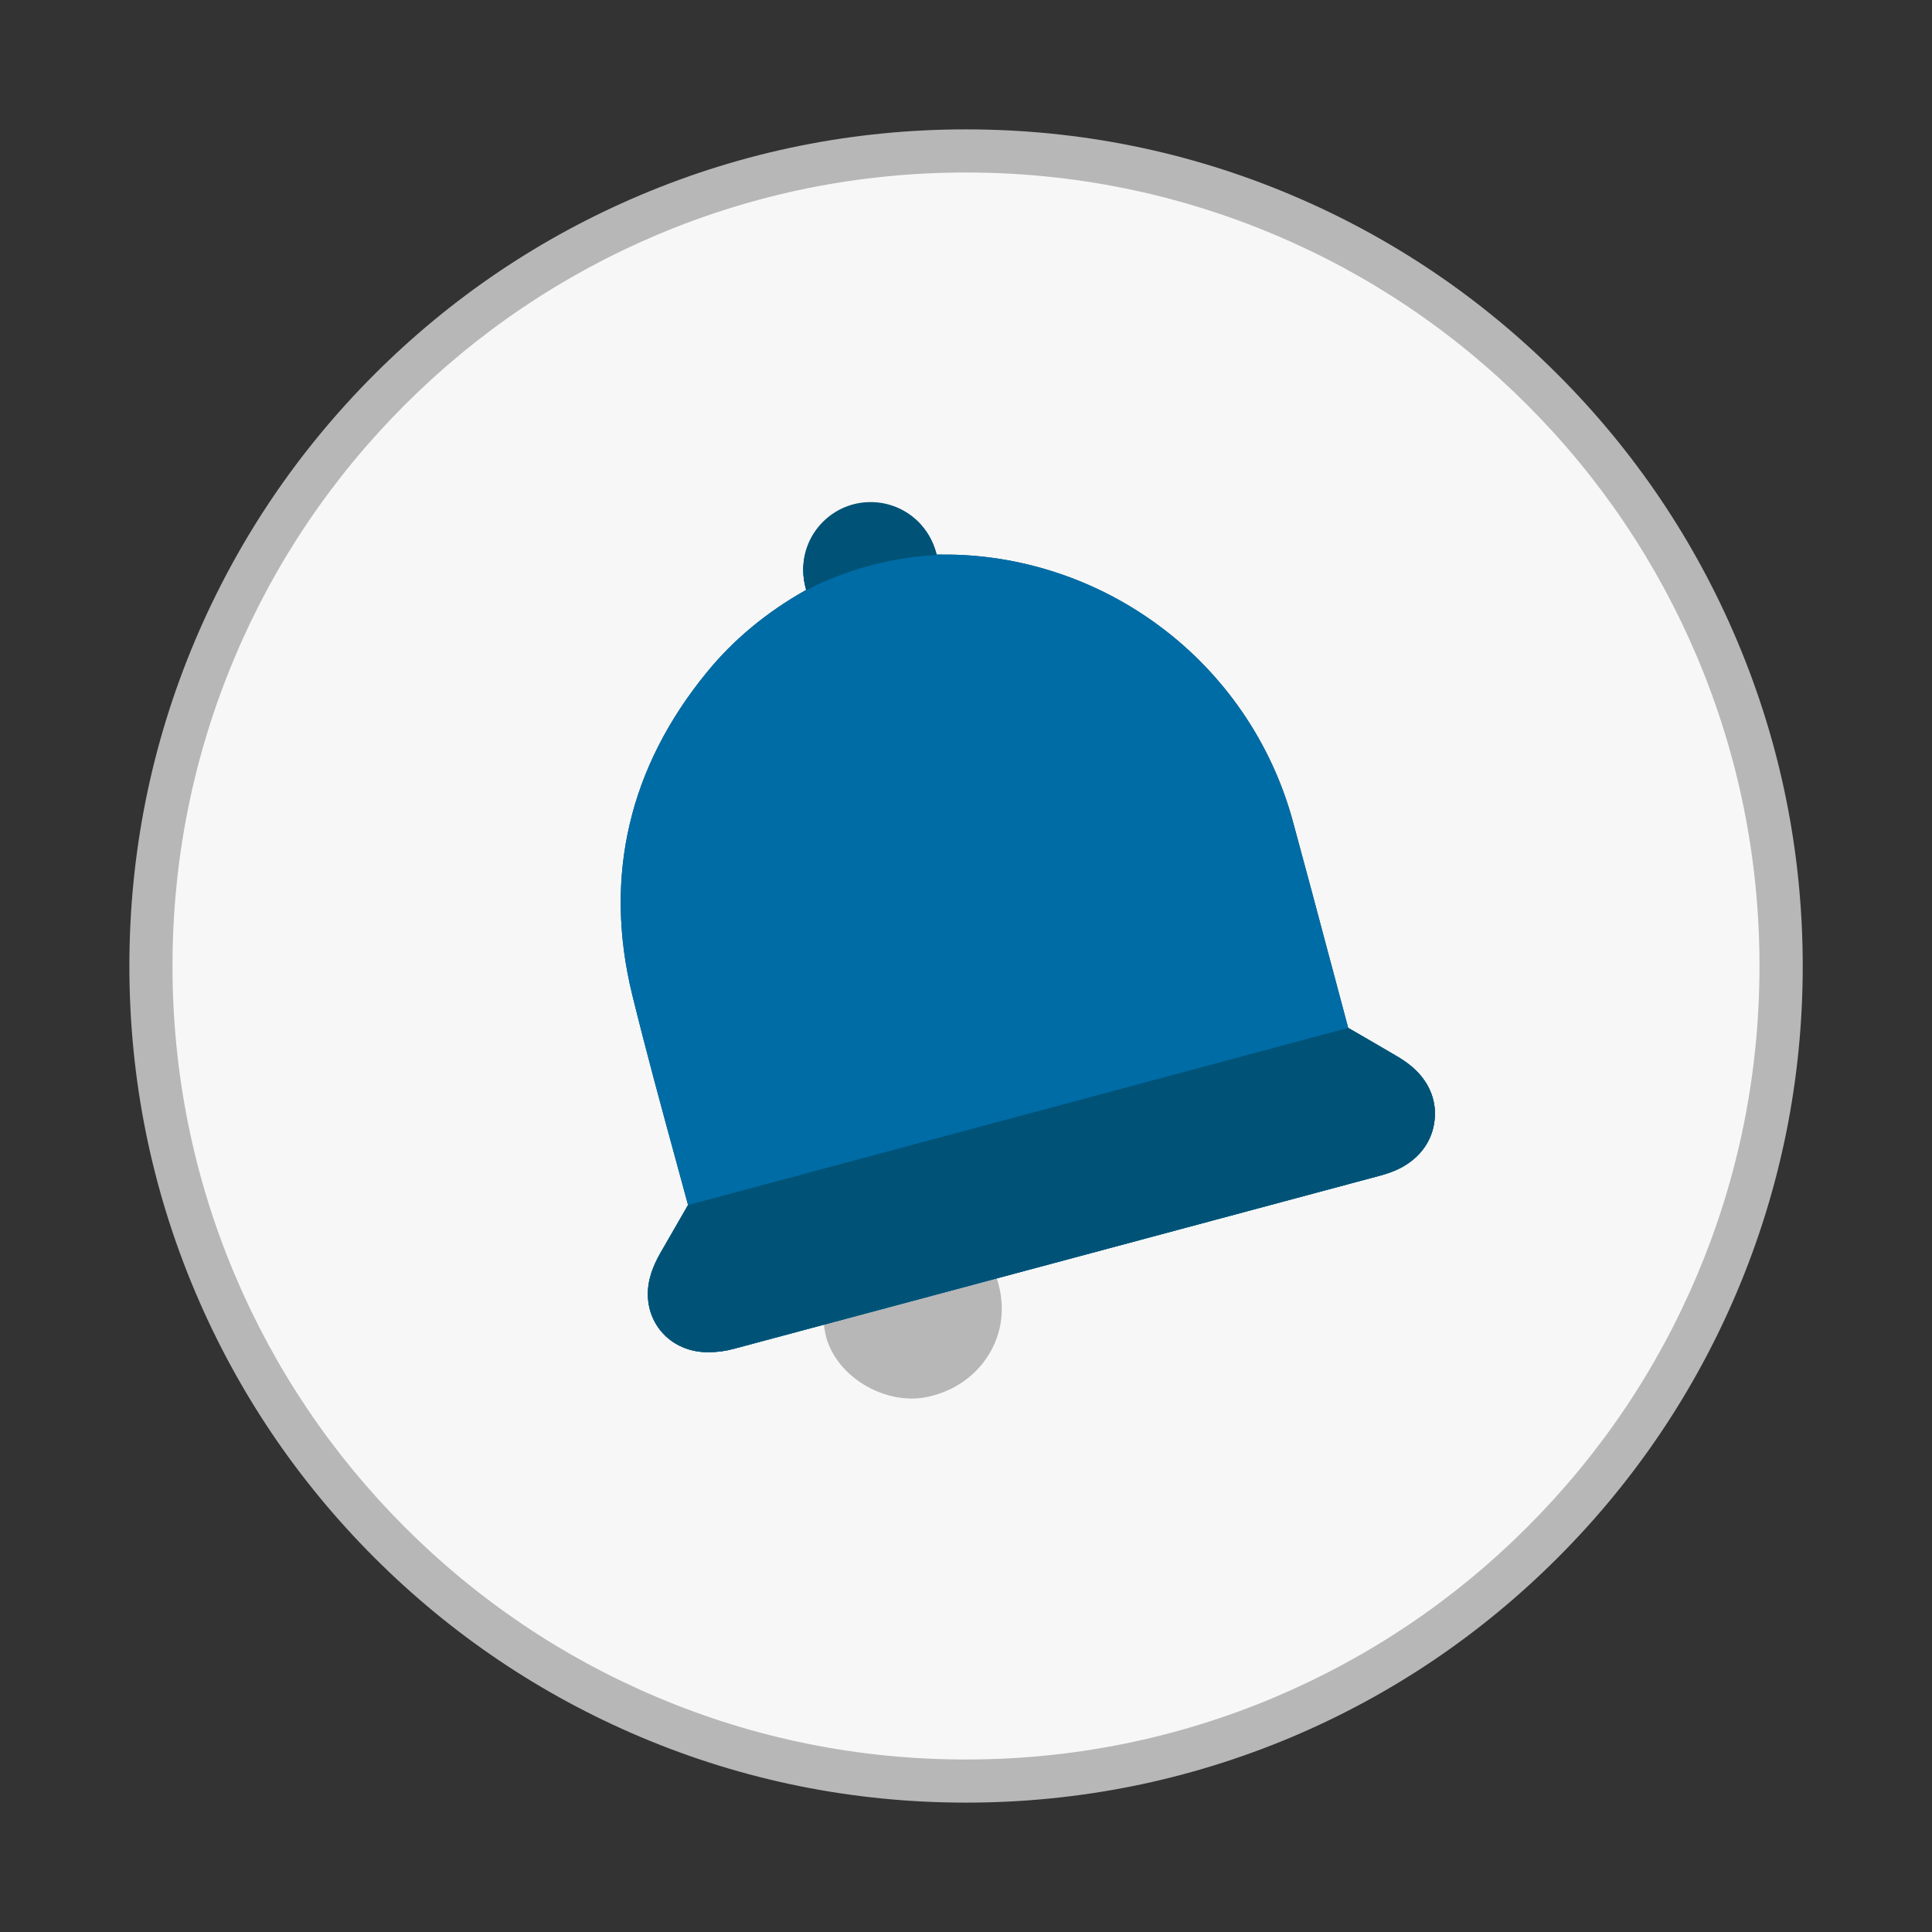
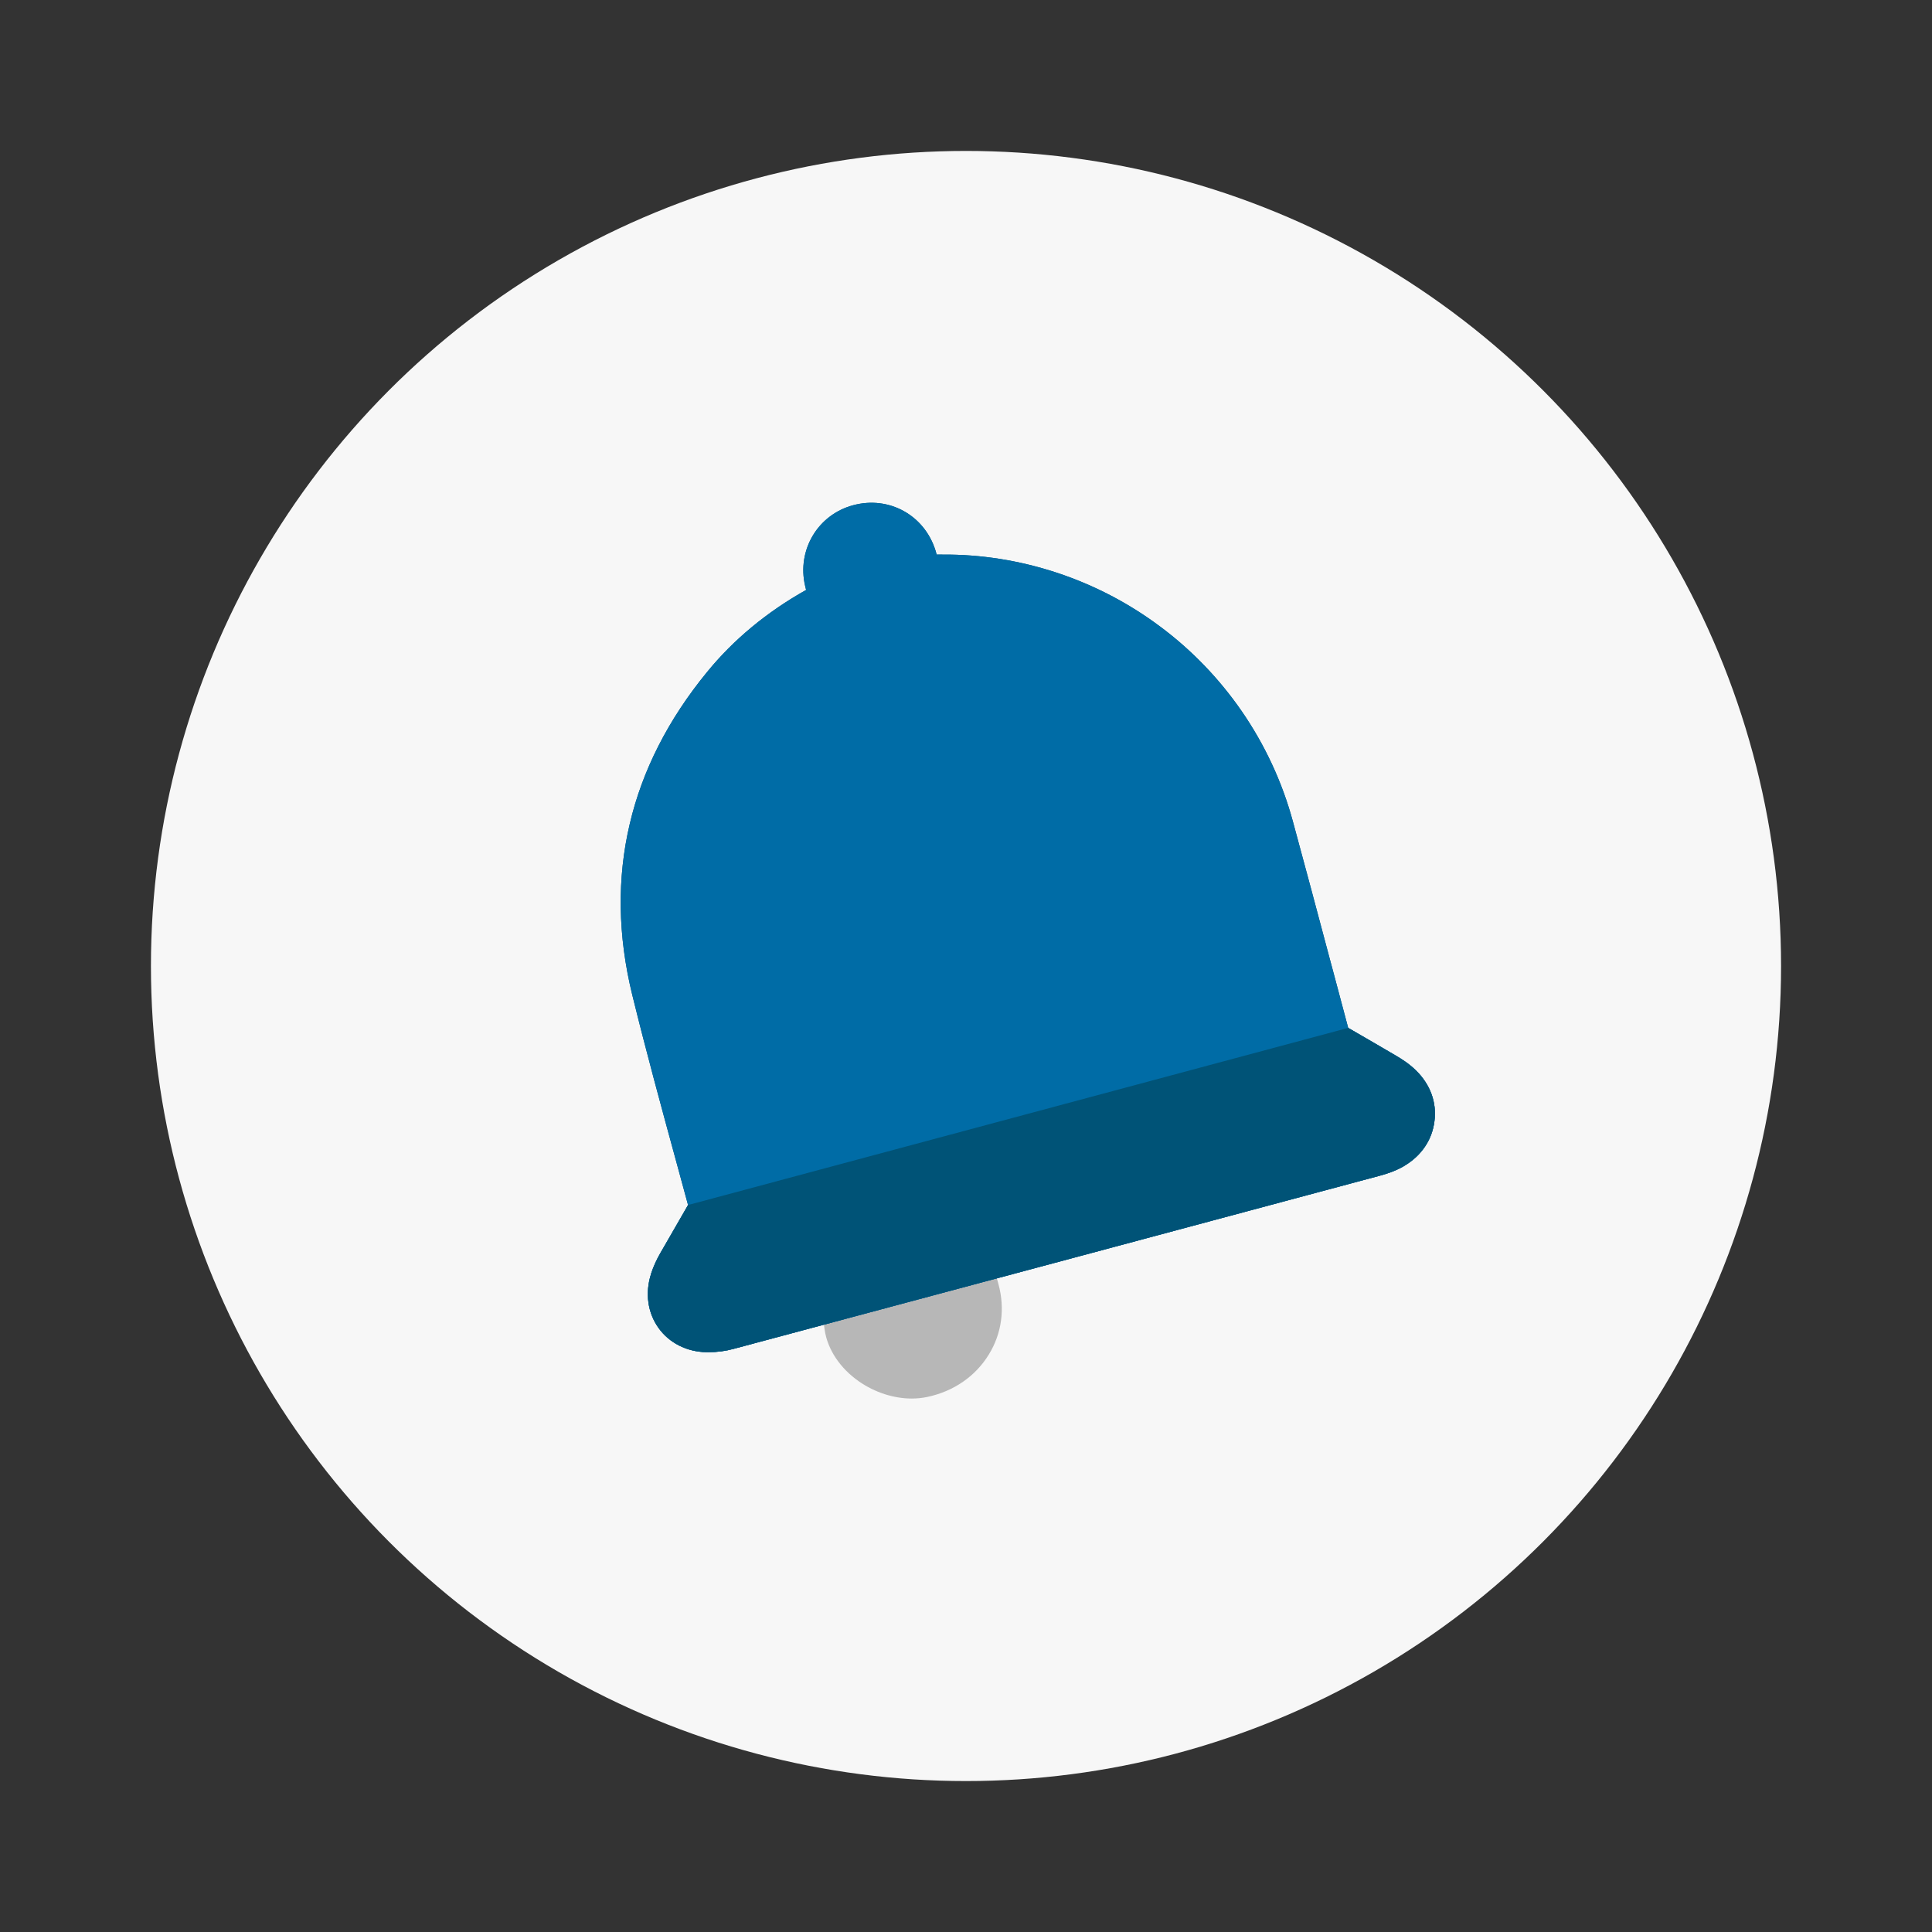
<svg xmlns="http://www.w3.org/2000/svg" version="1.1" id="Capa_1" x="0px" y="0px" viewBox="0 0 1792 1792" style="enable-background:new 0 0 1792 1792;" xml:space="preserve">
  <rect x="0" y="0" width="1792" height="1792" fill="#333333" stroke="none" />
  <style type="text/css">
	.st0{fill:#F7F7F7;}
	.st1{fill:#B7B7B7;}
	.st2{fill:#005377;}
	.st3{fill:#006CA6;}
</style>
  <circle class="st0" cx="896" cy="896" r="756" />
-   <path class="st1" d="M896,1672c-104.8,0-206.4-20.5-302.1-61c-92.4-39.1-175.4-95-246.7-166.3S220.1,1290.5,181,1198.1  c-40.5-95.7-61-197.3-61-302.1s20.5-206.4,61-302.1c39.1-92.4,95-175.4,166.3-246.7S501.5,220.1,593.9,181  c95.7-40.5,197.3-61,302.1-61s206.4,20.5,302.1,61c92.4,39.1,175.4,95,246.7,166.3S1572,501.5,1611.1,594  c40.5,95.7,61,197.3,61,302.1s-20.5,206.4-61,302.1c-39.1,92.4-95,175.4-166.3,246.7s-154.2,127.2-246.7,166.3  C1102.4,1651.5,1000.8,1672,896,1672z M896,160c-99.4,0-195.8,19.5-286.5,57.8c-87.6,37.1-166.4,90.1-234,157.7  s-120.7,146.3-157.7,234C179.5,700.2,160,796.6,160,896s19.5,195.8,57.8,286.5c37.1,87.6,90.1,166.4,157.7,234  s146.3,120.7,234,157.7c90.7,38.4,187.1,57.8,286.5,57.8s195.8-19.5,286.5-57.8c87.6-37.1,166.4-90.1,234-157.7  s120.7-146.3,157.7-234c38.4-90.7,57.8-187.1,57.8-286.5s-19.5-195.8-57.8-286.5c-37.1-87.6-90.1-166.4-157.7-234  s-146.3-120.7-234-157.7C1091.8,179.5,995.4,160,896,160z" />
  <path class="st1" d="M926.1,1191.1l-1.6-5.9l-5.9,1.6c-49.7,13.3-99.5,26.7-149.2,39.9l-5.3,1.4l0.8,5.4  c2.7,18.2,14.3,35.6,31.8,47.8c14.8,10.3,32.4,15.9,49,15.9c4.9,0,9.8-0.5,14.5-1.5c24.4-5.2,44.7-19.2,57-39.4  C929.2,1236.9,932.3,1213.7,926.1,1191.1z" />
  <path class="st2" d="M1313.1,992.6c-6.4-6.2-13.3-10.5-18.6-13.6c-12.2-7.2-25.7-15-44-25.6c-4.7-17.4-9.3-34.8-13.8-51.8l-3.5-13  c-11.1-41.6-22.5-84.6-34-126.7c-10-36.8-26.1-71.3-47.7-102.6c-20.8-30-46.2-56.4-75.5-78.2c-28.9-21.6-60.9-38.3-95.2-49.7  c-34.7-11.5-70.8-17.3-107-17h-0.1c-1.6,0-3.2,0-4.9,0c-0.4-1.2-0.7-2.5-1.1-3.8c-10.3-32.8-43.1-50.9-76.3-42  c-32.8,8.7-52.4,41.6-44.6,74.9c0.3,1.2,0.6,2.5,0.9,3.7c-36.4,20.4-67.4,46.1-92,76.3c-35.9,43.8-60,91.2-71.6,140.8  c-11.9,50.3-11.1,103.6,2.3,158.3c12.9,52.5,27.5,106,40.4,153.2c3.9,14.1,7.7,28.2,11.4,41.9c-7.8,13.4-15.4,26.7-22.3,38.7  l-3.3,5.7l0,0c-3.6,6.3-6.4,12.4-8.5,18.7l-0.1,0.4l-0.2,0.7c-5.6,17.7-3,35.8,7,49.8c9.9,13.9,26.1,22.1,44.3,22.5h0.6  c0.5,0,1.1,0,1.6,0c7.7,0,15.6-1,23.2-3.1c113.6-30.4,232.9-62.4,320-85.7c70.7-19,142.6-38.2,212.2-56.9l67.5-18.1  c5.8-1.6,13.6-4,21.5-8.5l0.8-0.5c16-9.5,25.9-24.2,28-41.5C1332.8,1022.4,1326.5,1005.6,1313.1,992.6z" />
  <path class="st3" d="M1313.1,992.6c-6.4-6.2-13.3-10.5-18.6-13.6c-12.2-7.2-25.7-15-44-25.6c-4.7-17.4-9.3-34.8-13.8-51.8l-3.5-13  c-11.1-41.6-22.5-84.6-34-126.7c-10-36.8-26.1-71.3-47.7-102.6c-20.8-30-46.2-56.4-75.5-78.2c-28.9-21.6-60.9-38.3-95.2-49.7  c-34.7-11.5-70.8-17.3-107-17h-0.1c-1.6,0-3.2,0-4.9,0c-0.4-1.2-0.7-2.5-1.1-3.8c-10.3-32.8-43.1-50.9-76.3-42  c-32.8,8.7-52.4,41.6-44.6,74.9c0.3,1.2,0.6,2.5,0.9,3.7c-36.4,20.4-67.4,46.1-92,76.3c-35.9,43.8-60,91.2-71.6,140.8  c-11.9,50.3-11.1,103.6,2.3,158.3c12.9,52.5,27.5,106,40.4,153.2c3.9,14.1,7.7,28.2,11.4,41.9c-7.8,13.4-15.4,26.7-22.3,38.7  l-3.3,5.7l0,0c-3.6,6.3-6.4,12.4-8.5,18.7l-0.1,0.4l-0.2,0.7c-5.6,17.7-3,35.8,7,49.8c9.9,13.9,26.1,22.1,44.3,22.5h0.6  c0.5,0,1.1,0,1.6,0c7.7,0,15.6-1,23.2-3.1c113.6-30.4,232.9-62.4,320-85.7c70.7-19,142.6-38.2,212.2-56.9l67.5-18.1  c5.8-1.6,13.6-4,21.5-8.5l0.8-0.5c16-9.5,25.9-24.2,28-41.5C1332.8,1022.4,1326.5,1005.6,1313.1,992.6z" />
  <path class="st2" d="M638.2,1117.7c-7.8,13.4-15.4,26.7-22.3,38.7l-3.3,5.7l0,0c-3.6,6.3-6.4,12.4-8.5,18.7l-0.1,0.4l-0.2,0.7  c-5.6,17.7-3,35.8,7,49.8c9.9,13.9,26.1,22.1,44.3,22.5h0.6c0.5,0,1.1,0,1.6,0c7.7,0,15.6-1,23.2-3.1  c113.6-30.4,232.9-62.4,320-85.7c70.7-19,142.6-38.2,212.2-56.9l67.5-18.1c5.8-1.6,13.6-4,21.5-8.5l0.8-0.5  c16-9.5,25.9-24.2,28-41.5c2.3-17.5-4-34.3-17.4-47.3c-6.4-6.2-13.3-10.5-18.6-13.6c-12.2-7.2-25.7-15-44-25.6" />
  <path class="st2" d="M746.8,543.5" />
-   <path class="st2" d="M868.6,514.8c-6.2-28.1-31.2-49.1-61.1-49.1c-34.5,0-62.5,28-62.5,62.5c0,6.7,1.1,13.1,3,19.2  C784.5,528.6,825.4,517.1,868.6,514.8z" />
</svg>